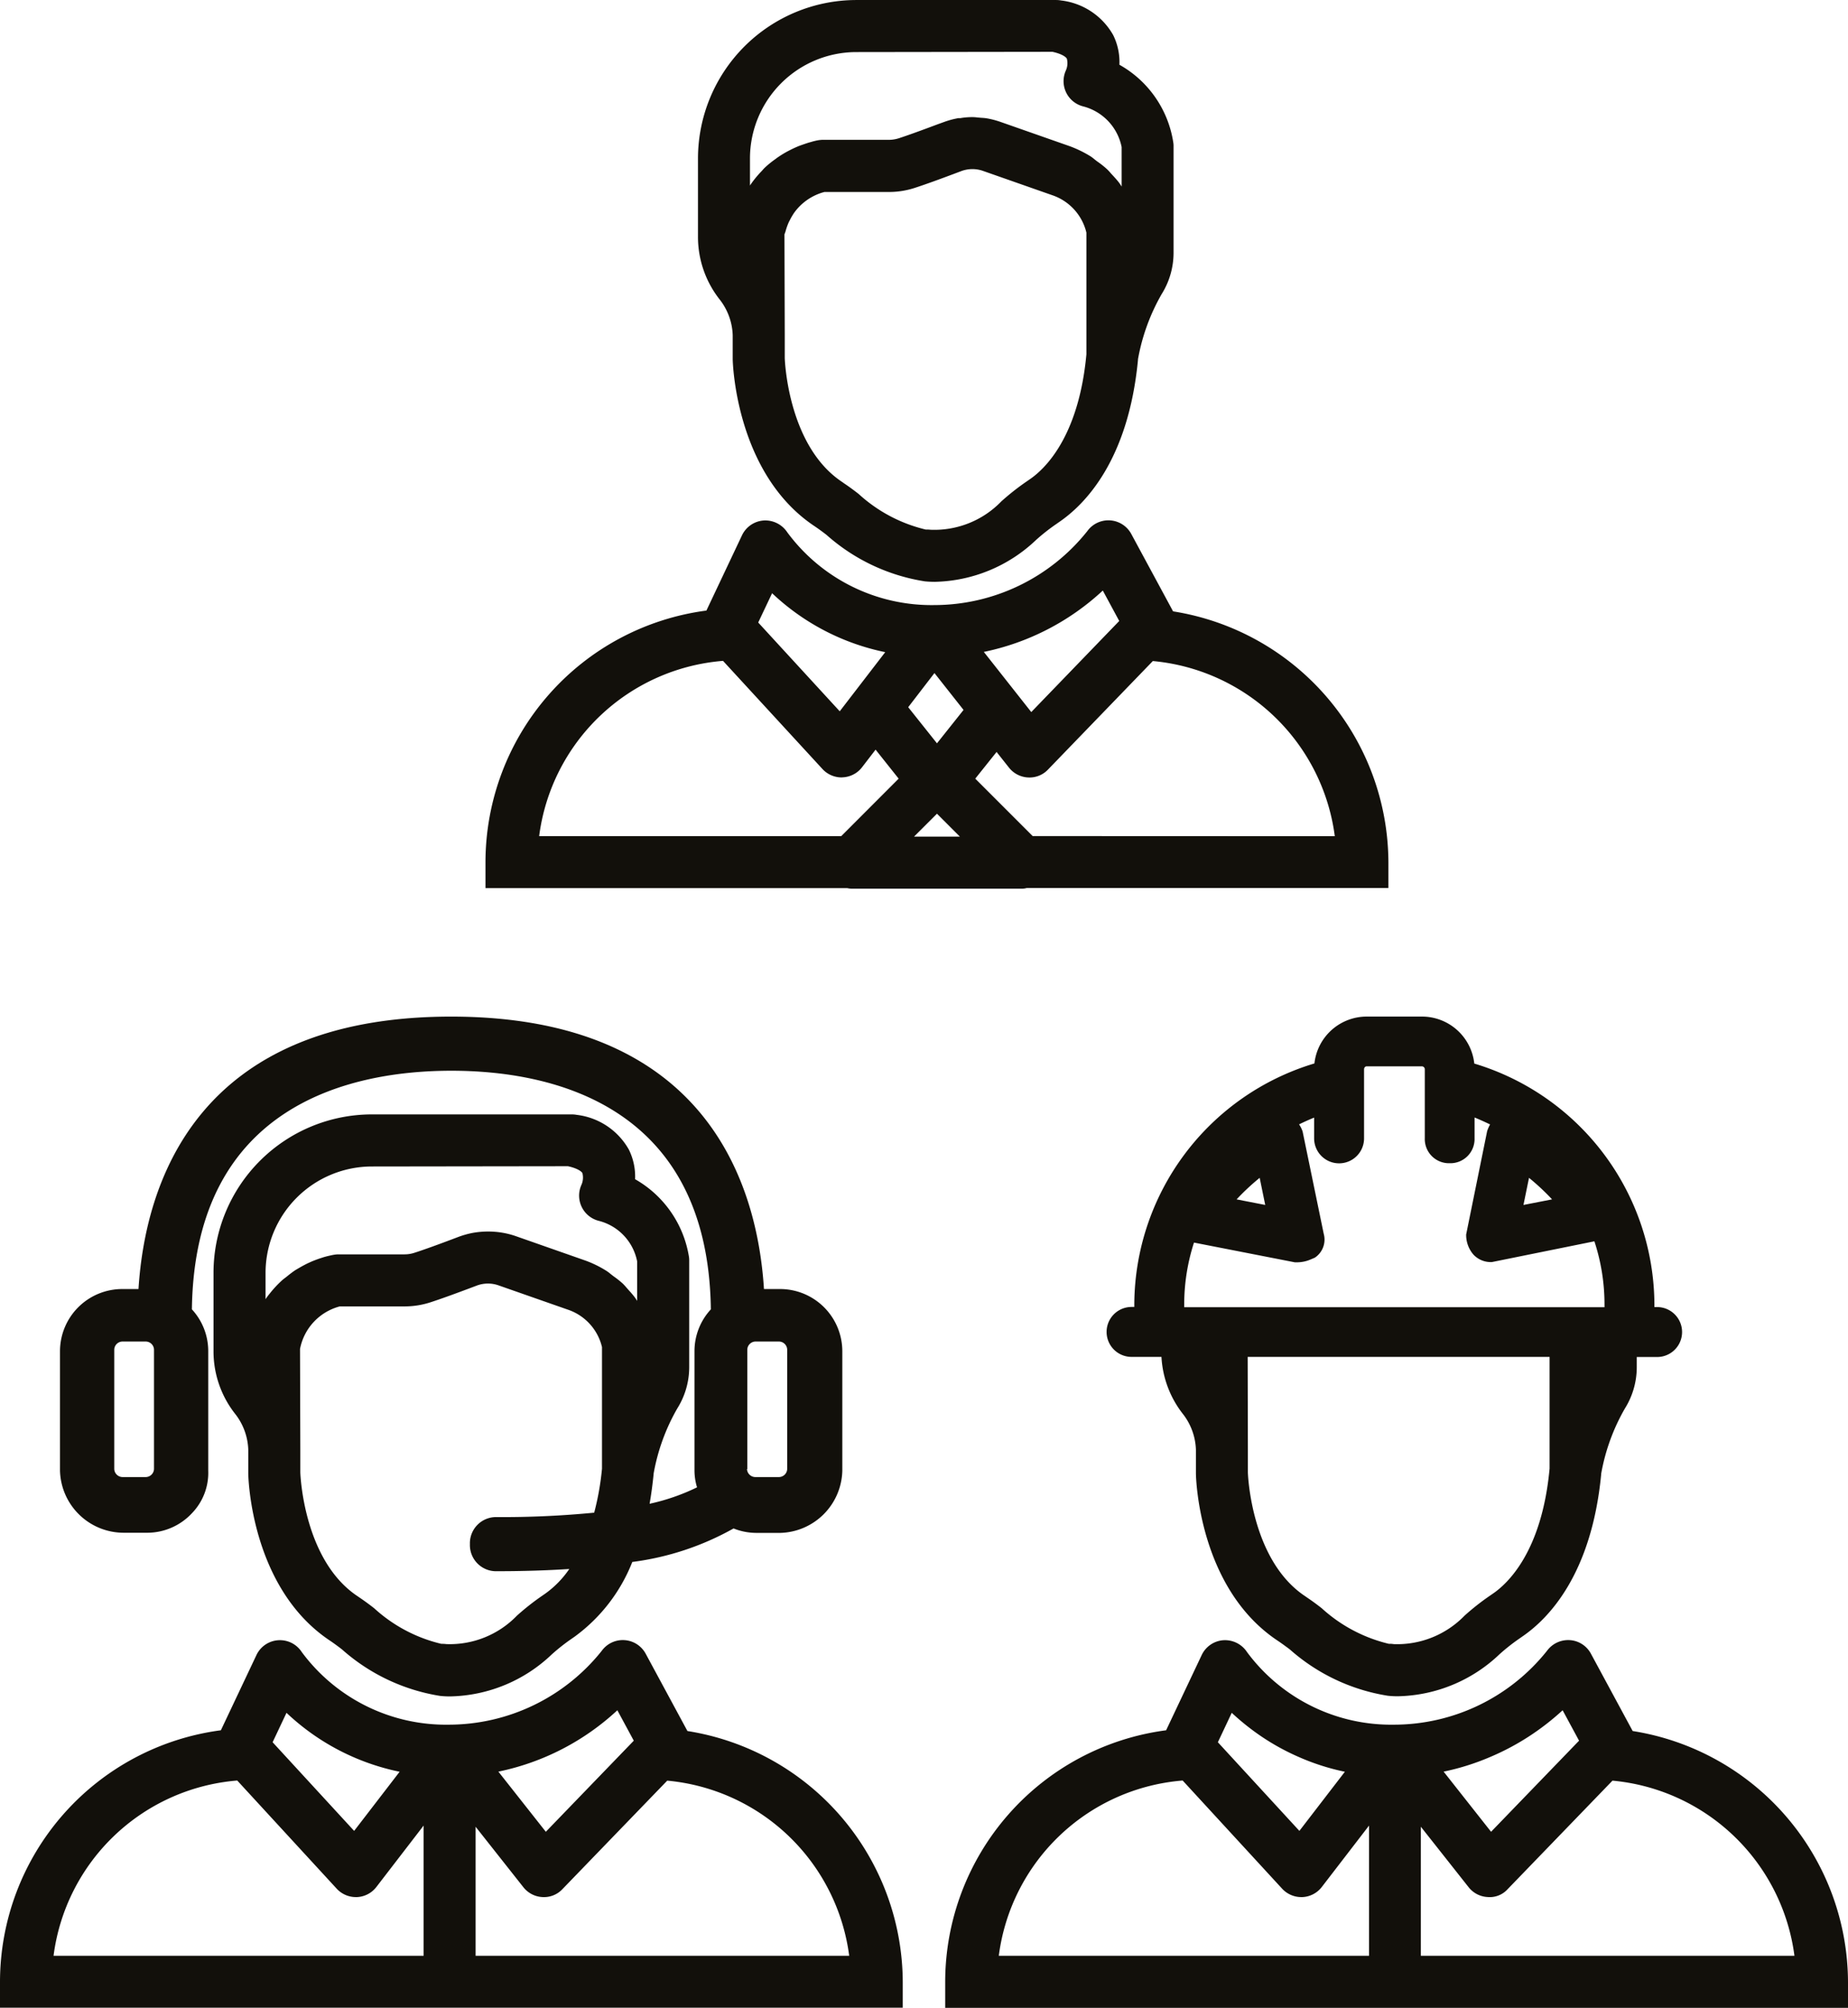
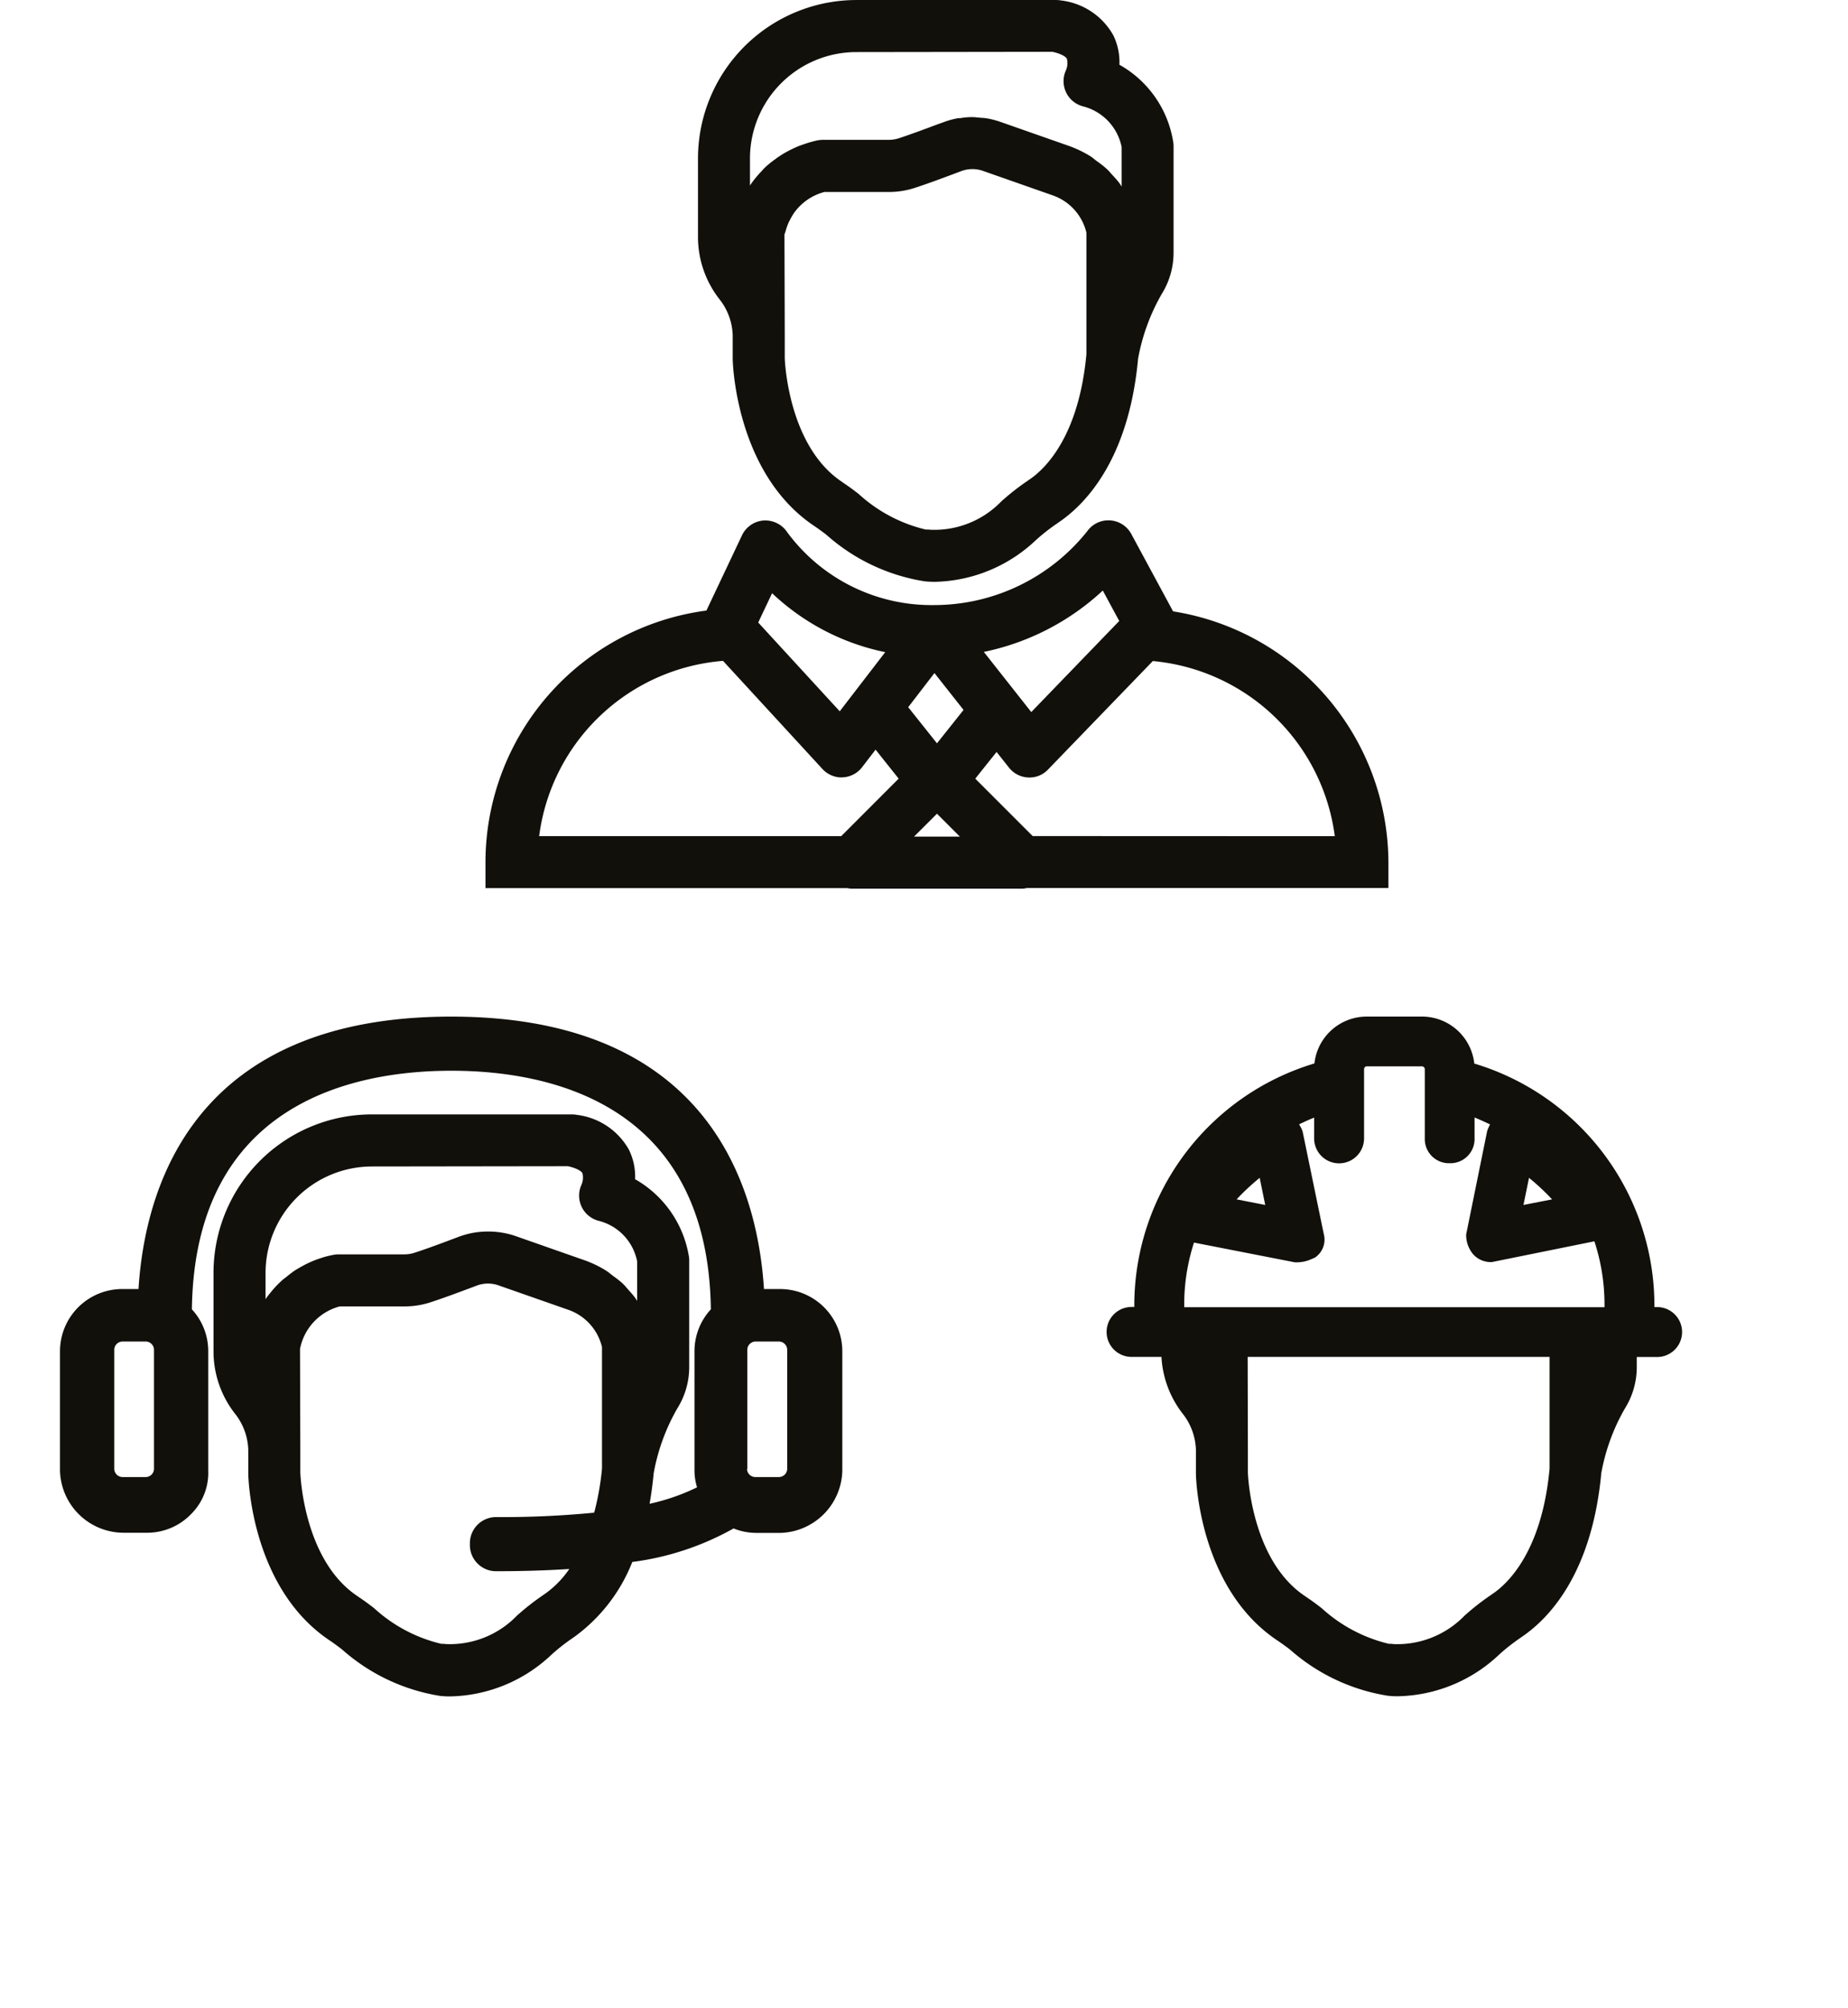
<svg xmlns="http://www.w3.org/2000/svg" width="21.984mm" height="23.88mm" viewBox="0 0 62.317 67.69">
  <title>trcreative-seo-industry-specific-seo</title>
  <g>
    <path d="M24.708,11.3v.8c0,.158.116,3.889,2.769,5.646.131.089.264.186.394.287A6.506,6.506,0,0,0,31.187,19.6h0c.064.006.18.016.336.016A5.1,5.1,0,0,0,34.942,18.2a6.644,6.644,0,0,1,.681-.535l.1-.07h0c.867-.594,2.329-2.082,2.651-5.462l0-.02a6.8,6.8,0,0,1,.8-2.2,2.627,2.627,0,0,0,.4-1.388V4.92a.662.662,0,0,0-.008-.108,3.633,3.633,0,0,0-1.818-2.63,2.047,2.047,0,0,0-.21-1A2.33,2.33,0,0,0,35.783.015.912.912,0,0,0,35.618,0H28.876a5.346,5.346,0,0,0-5.339,5.34V7.985a3.41,3.41,0,0,0,.744,2.128A2.063,2.063,0,0,1,24.708,11.3Zm10.161,5.208ZM28.876,1.755l6.614-.009c.3.065.451.166.486.233a.606.606,0,0,1-.032.393.877.877,0,0,0,.592,1.217,1.775,1.775,0,0,1,1.287,1.369V6.289c-.024-.039-.05-.078-.078-.119-.057-.076-.123-.15-.192-.226l-.093-.1a1.56,1.56,0,0,0-.124-.135,3.051,3.051,0,0,0-.325-.259l-.033-.024-.064-.05a1.57,1.57,0,0,0-.13-.1,3.881,3.881,0,0,0-.715-.349l-2.338-.82a2.9,2.9,0,0,0-.469-.12,1.551,1.551,0,0,0-.166-.015l-.135-.012a1.38,1.38,0,0,0-.168-.012,2.3,2.3,0,0,0-.412.035l-.039,0c-.023,0-.046,0-.07.008a2.843,2.843,0,0,0-.453.127l-.2.072c-.585.22-1.04.384-1.316.473a1.13,1.13,0,0,1-.33.051H27.753a.778.778,0,0,0-.111.007c-.011,0-.051.006-.112.018l-.1.024L27.3,4.8c-.07.019-.148.047-.258.085l-.068.024c-.1.038-.2.084-.308.137l-.091.047a3.425,3.425,0,0,0-.331.2c-.026.017-.051.035-.076.055l-.036.026a3.251,3.251,0,0,0-.323.261,1.032,1.032,0,0,0-.091.095c-.017.019-.035.04-.054.059a3.388,3.388,0,0,0-.345.422l-.029.043V5.34A3.589,3.589,0,0,1,28.876,1.755ZM26.453,7.906a.371.371,0,0,1,.016-.047c.007-.017.013-.036.021-.061a2.071,2.071,0,0,1,.114-.319c.007-.013.015-.026.021-.038a2.057,2.057,0,0,1,.16-.275,1.827,1.827,0,0,1,.965-.68c.027-.007.053-.014.043-.014h2.181a2.8,2.8,0,0,0,.864-.135c.339-.109.868-.3,1.57-.566a1.076,1.076,0,0,1,.742-.009l2.329.817a1.765,1.765,0,0,1,1.156,1.264v4.1c-.261,2.821-1.429,3.893-1.92,4.223l-.088.061a8.261,8.261,0,0,0-.862.678,3.137,3.137,0,0,1-2.388.955,1.014,1.014,0,0,0-.123-.007h-.039a5.1,5.1,0,0,1-2.261-1.2c-.172-.134-.338-.256-.492-.358l-.058-.042c-1.82-1.2-1.937-4.064-1.941-4.181l0-.778,0-.007Z" fill="#12100b" />
    <path d="M28.71,29.961h5.771a.533.533,0,0,0,.138-.021h12.2v-.875a8.6,8.6,0,0,0-7.261-8.453L38.147,18a.877.877,0,0,0-1.482-.093A6.605,6.605,0,0,1,31.5,20.4a6.047,6.047,0,0,1-4.951-2.452.889.889,0,0,0-.793-.4.877.877,0,0,0-.735.5l-1.2,2.537a8.566,8.566,0,0,0-7.45,8.483v.875l12.2,0A.649.649,0,0,0,28.71,29.961Zm2.886-4.9-.97-1.218.885-1.151.981,1.243Zm.773,3.146H30.822l.774-.773Zm2.407-4.2-1.6-2.028a8.378,8.378,0,0,0,4.012-2.069l.554,1.026Zm.047,4.181-1.936-1.936.719-.9.418.528a.874.874,0,0,0,.639.332.857.857,0,0,0,.677-.266l3.535-3.659a6.815,6.815,0,0,1,6.136,5.905Zm-6.407-1.98a.873.873,0,0,0,.654-.341l.456-.593.778.978L28.368,28.19H18.181a6.8,6.8,0,0,1,6.2-5.909l3.355,3.648a.879.879,0,0,0,.644.282Zm-2.848-5.22L26.036,20a7.836,7.836,0,0,0,3.815,1.987l-1.534,1.994Z" fill="#12100b" />
    <path d="M44.324,35.854a8.524,8.524,0,0,0-6.074,8.12v.09h-.092a.842.842,0,0,0,0,1.684h1.008a3.416,3.416,0,0,0,.734,1.938,2.068,2.068,0,0,1,.428,1.19v.8c0,.158.1,3.883,2.767,5.647.132.089.265.187.4.288A6.521,6.521,0,0,0,46.8,57.173h0a3.025,3.025,0,0,0,.345.017,5.105,5.105,0,0,0,3.418-1.414,6.58,6.58,0,0,1,.68-.536l.1-.07c.866-.594,2.327-2.079,2.651-5.466l0-.017a6.774,6.774,0,0,1,.8-2.2,2.628,2.628,0,0,0,.4-1.389v-.346h.686a.842.842,0,0,0,0-1.684h-.091v-.09a8.525,8.525,0,0,0-6.074-8.12,1.775,1.775,0,0,0-1.764-1.584H46.088A1.774,1.774,0,0,0,44.324,35.854Zm7.049,4.771.187-.914a7.862,7.862,0,0,1,.778.726Zm-9.3,5.123H52.254v3.765c-.261,2.82-1.428,3.891-1.919,4.222l-.088.061a8.177,8.177,0,0,0-.863.679A3.162,3.162,0,0,1,47,55.432a.822.822,0,0,0-.129-.011h-.04a5.122,5.122,0,0,1-2.262-1.2c-.175-.137-.341-.258-.492-.359l-.057-.04c-1.819-1.2-1.937-4.064-1.94-4.181l0-.779,0,0ZM41.7,40.437a7.752,7.752,0,0,1,.778-.726l.187.914Zm7.183-1.219a.815.815,0,0,0,.841-.842v-.7c.174.072.35.15.524.235a1.2,1.2,0,0,0-.1.227l-.707,3.481a1.006,1.006,0,0,0,.25.685.8.8,0,0,0,.606.247h.011l3.457-.7a6.814,6.814,0,0,1,.341,2.132v.09H39.933v-.09a6.786,6.786,0,0,1,.33-2.089l3.4.665h.093a1.161,1.161,0,0,0,.424-.089l.157-.067a.732.732,0,0,0,.3-.809l-.711-3.445a.953.953,0,0,0-.12-.241c.173-.084.341-.16.508-.228v.7a.842.842,0,1,0,1.684,0V36.044s.006-.092.091-.092h1.866a.1.1,0,0,1,.091.092v2.332A.815.815,0,0,0,48.887,39.218Z" fill="#12100b" />
-     <path d="M55.056,58.362l-1.409-2.609a.87.87,0,0,0-.714-.456.885.885,0,0,0-.768.363A6.605,6.605,0,0,1,47,58.148,6.047,6.047,0,0,1,42.051,55.7a.889.889,0,0,0-.793-.4.877.877,0,0,0-.735.5l-1.2,2.537a8.566,8.566,0,0,0-7.45,8.483v.875H62.317v-.875A8.6,8.6,0,0,0,55.056,58.362Zm-13.988.378.146-.308.322-.684a8.277,8.277,0,0,0,.905.732,7.855,7.855,0,0,0,1.366.762,7.709,7.709,0,0,0,1.544.493l-1.534,1.994Zm-7.387,7.2a6.8,6.8,0,0,1,6.2-5.909l3.355,3.648a.879.879,0,0,0,.644.282h.039a.873.873,0,0,0,.654-.341l1.593-2.07V65.94Zm16.6-4.181-1.6-2.028a8.141,8.141,0,0,0,1.556-.488,8.379,8.379,0,0,0,1.416-.762,8.61,8.61,0,0,0,1.041-.819l.554,1.026ZM47.913,65.94V61.589l1.611,2.039a.869.869,0,0,0,.638.331.812.812,0,0,0,.678-.265l3.535-3.659a6.815,6.815,0,0,1,6.136,5.905Z" fill="#12100b" />
    <path d="M4.176,51.677h.806a2.064,2.064,0,0,0,1.49-.658,1.956,1.956,0,0,0,.55-1.436V45.554a2.075,2.075,0,0,0-.551-1.409c.091-7,5.518-8.045,8.75-8.045s8.658,1.046,8.75,8.045a2.076,2.076,0,0,0-.552,1.409v4.029a1.977,1.977,0,0,0,.086.563,7.079,7.079,0,0,1-1.6.554c.057-.32.1-.652.136-1l0-.017a6.774,6.774,0,0,1,.8-2.2,2.619,2.619,0,0,0,.4-1.389v-3.6a.855.855,0,0,0-.007-.11,3.678,3.678,0,0,0-1.818-2.627,2.048,2.048,0,0,0-.211-1,2.331,2.331,0,0,0-1.759-1.17.9.9,0,0,0-.164-.015H12.54A5.345,5.345,0,0,0,7.2,42.913v2.646a3.41,3.41,0,0,0,.743,2.127,2.067,2.067,0,0,1,.429,1.19v.8c0,.158.1,3.883,2.767,5.647.131.089.264.187.394.288a6.524,6.524,0,0,0,3.308,1.567h0a3.042,3.042,0,0,0,.345.017,5.1,5.1,0,0,0,3.418-1.414,6.59,6.59,0,0,1,.681-.536l.1-.07h0a5.7,5.7,0,0,0,1.937-2.513,9.419,9.419,0,0,0,3.415-1.13,2.069,2.069,0,0,0,.773.15h.8a2.149,2.149,0,0,0,2.094-2.094V45.554a2.1,2.1,0,0,0-2.094-2.094h-.548c-.221-3.486-1.907-9.185-10.55-9.185S4.892,39.974,4.67,43.46H4.123a2.1,2.1,0,0,0-2.1,2.094v4.029A2.15,2.15,0,0,0,4.176,51.677ZM4.123,45.23h.8a.282.282,0,0,1,.27.27v4.029a.282.282,0,0,1-.27.27h-.8a.282.282,0,0,1-.27-.27V45.5A.281.281,0,0,1,4.123,45.23Zm11.723,6.832a.882.882,0,0,0,.912.912c.867,0,1.685-.026,2.439-.075a3.3,3.3,0,0,1-.818.836l-.088.061a8.265,8.265,0,0,0-.862.679,3.146,3.146,0,0,1-2.382.956c-.04-.006-.079-.007-.117-.009h-.049a5.094,5.094,0,0,1-2.264-1.2c-.176-.137-.342-.258-.492-.359l-.058-.04c-1.818-1.2-1.936-4.064-1.94-4.181l0-.779,0,0-.01-3.382a1.842,1.842,0,0,1,1.34-1.435h2.181a2.826,2.826,0,0,0,.864-.134c.339-.109.867-.3,1.57-.566a1.073,1.073,0,0,1,.741-.009l2.33.816A1.761,1.761,0,0,1,20.3,45.417v4.1A9.126,9.126,0,0,1,20.037,51a31.87,31.87,0,0,1-3.279.149A.882.882,0,0,0,15.846,52.062ZM17.4,41.679a2.835,2.835,0,0,0-.939-.158,2.871,2.871,0,0,0-.53.048,3.017,3.017,0,0,0-.477.135c-.665.253-1.178.438-1.483.535a1.071,1.071,0,0,1-.328.052H11.417a.708.708,0,0,0-.108.007c-.012,0-.057.008-.12.02l-.062.014c-.055.012-.117.027-.2.05l-.12.039c-.075.024-.152.053-.239.087-.046.018-.089.038-.158.069-.089.041-.179.089-.288.15-.053.031-.1.059-.16.094-.1.067-.2.144-.3.226l-.047.036c-.036.027-.073.056-.109.088a3.64,3.64,0,0,0-.412.444l-.025.03c-.039.05-.077.1-.114.158v-.889a3.59,3.59,0,0,1,3.585-3.586l6.612-.009c.3.066.453.167.488.234a.607.607,0,0,1-.029.385.878.878,0,0,0,.589,1.225,1.759,1.759,0,0,1,1.286,1.368V43.86c-.023-.038-.048-.076-.076-.115a2.867,2.867,0,0,0-.186-.221l-.095-.108c-.04-.046-.079-.092-.127-.138a2.983,2.983,0,0,0-.308-.245L20.651,43l-.064-.05a1.235,1.235,0,0,0-.133-.1,3.687,3.687,0,0,0-.71-.349Zm7.8,7.85V45.5a.282.282,0,0,1,.27-.27h.806a.281.281,0,0,1,.269.27v4.029a.281.281,0,0,1-.269.27H25.46A.282.282,0,0,1,25.19,49.529Z" fill="#12100b" />
-     <path d="M23.181,58.362l-1.409-2.609a.877.877,0,0,0-1.482-.093,6.605,6.605,0,0,1-5.163,2.488A6.047,6.047,0,0,1,10.176,55.7a.876.876,0,0,0-1.528.1l-1.2,2.537A8.566,8.566,0,0,0,0,66.815v.875H30.442v-.875A8.6,8.6,0,0,0,23.181,58.362ZM9.193,58.74l.468-.992a7.836,7.836,0,0,0,3.815,1.987l-1.534,1.994Zm-7.387,7.2A6.8,6.8,0,0,1,8,60.031l3.355,3.648a.879.879,0,0,0,.644.282h.039a.873.873,0,0,0,.654-.341l1.593-2.07V65.94Zm16.6-4.181-1.6-2.028a8.378,8.378,0,0,0,4.012-2.069l.554,1.026ZM16.038,65.94V61.589l1.611,2.039a.873.873,0,0,0,.638.332.852.852,0,0,0,.678-.266L22.5,60.035a6.815,6.815,0,0,1,6.136,5.905Z" fill="#12100b" />
  </g>
</svg>